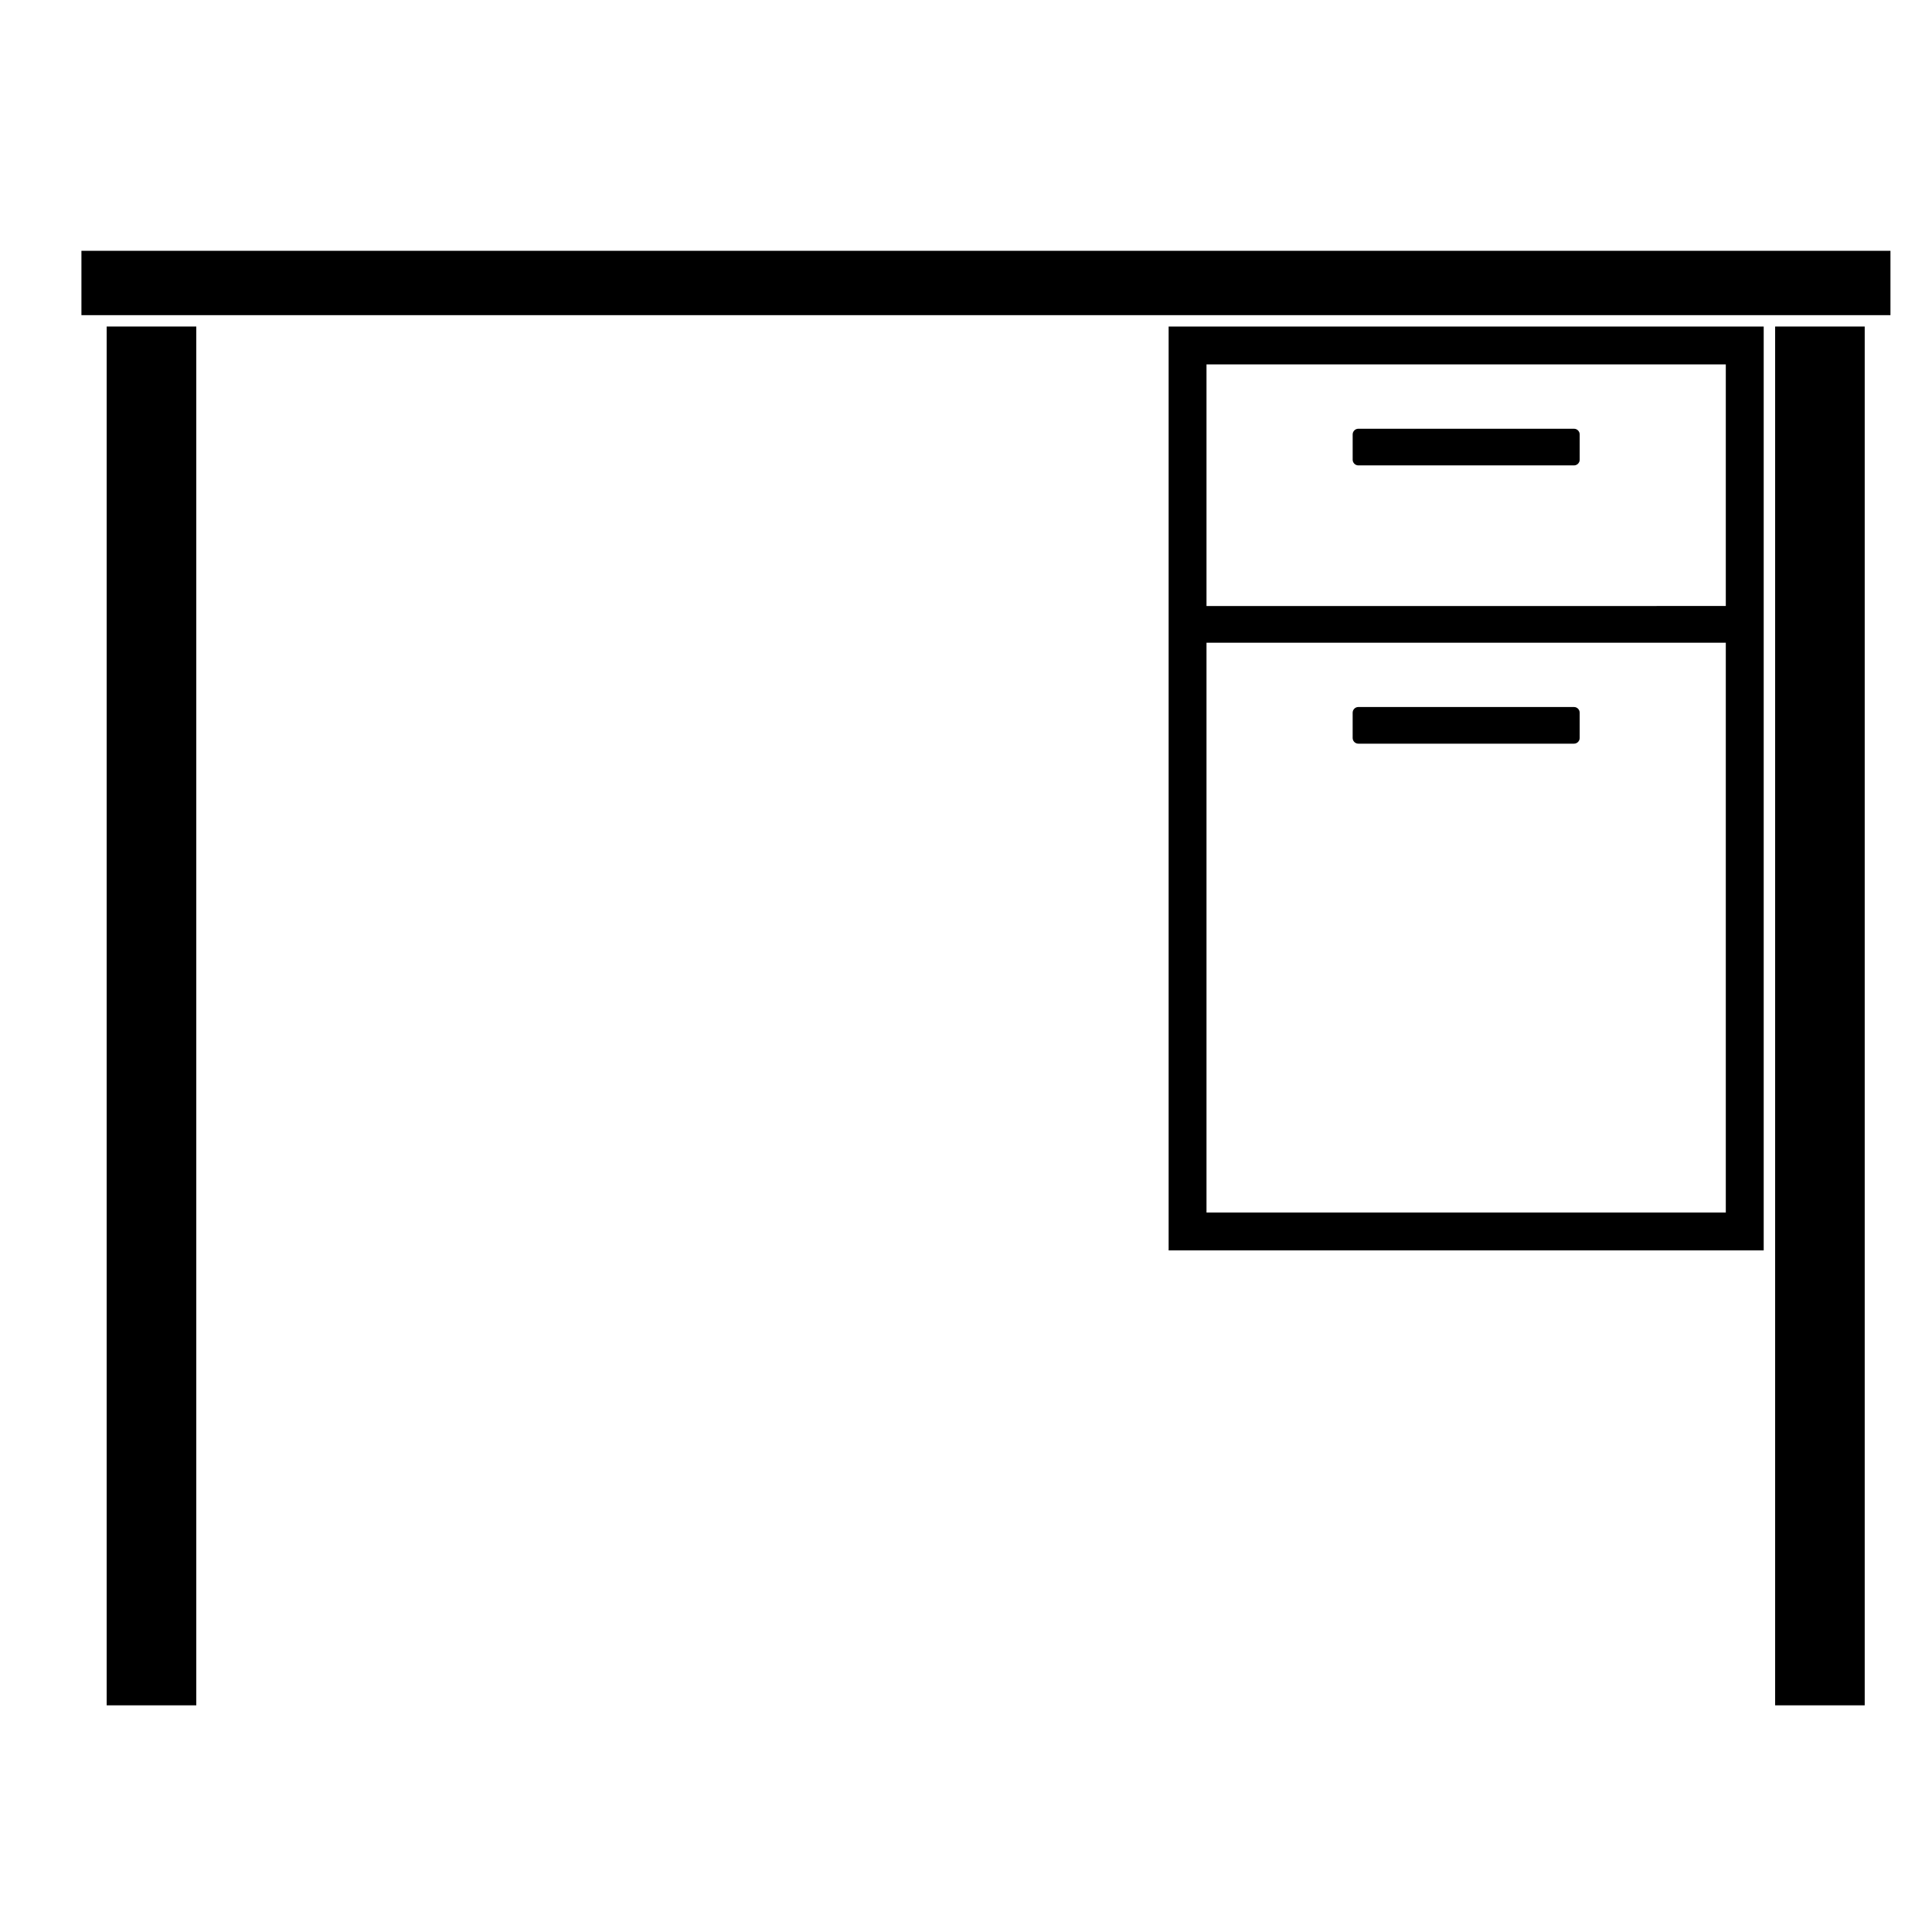
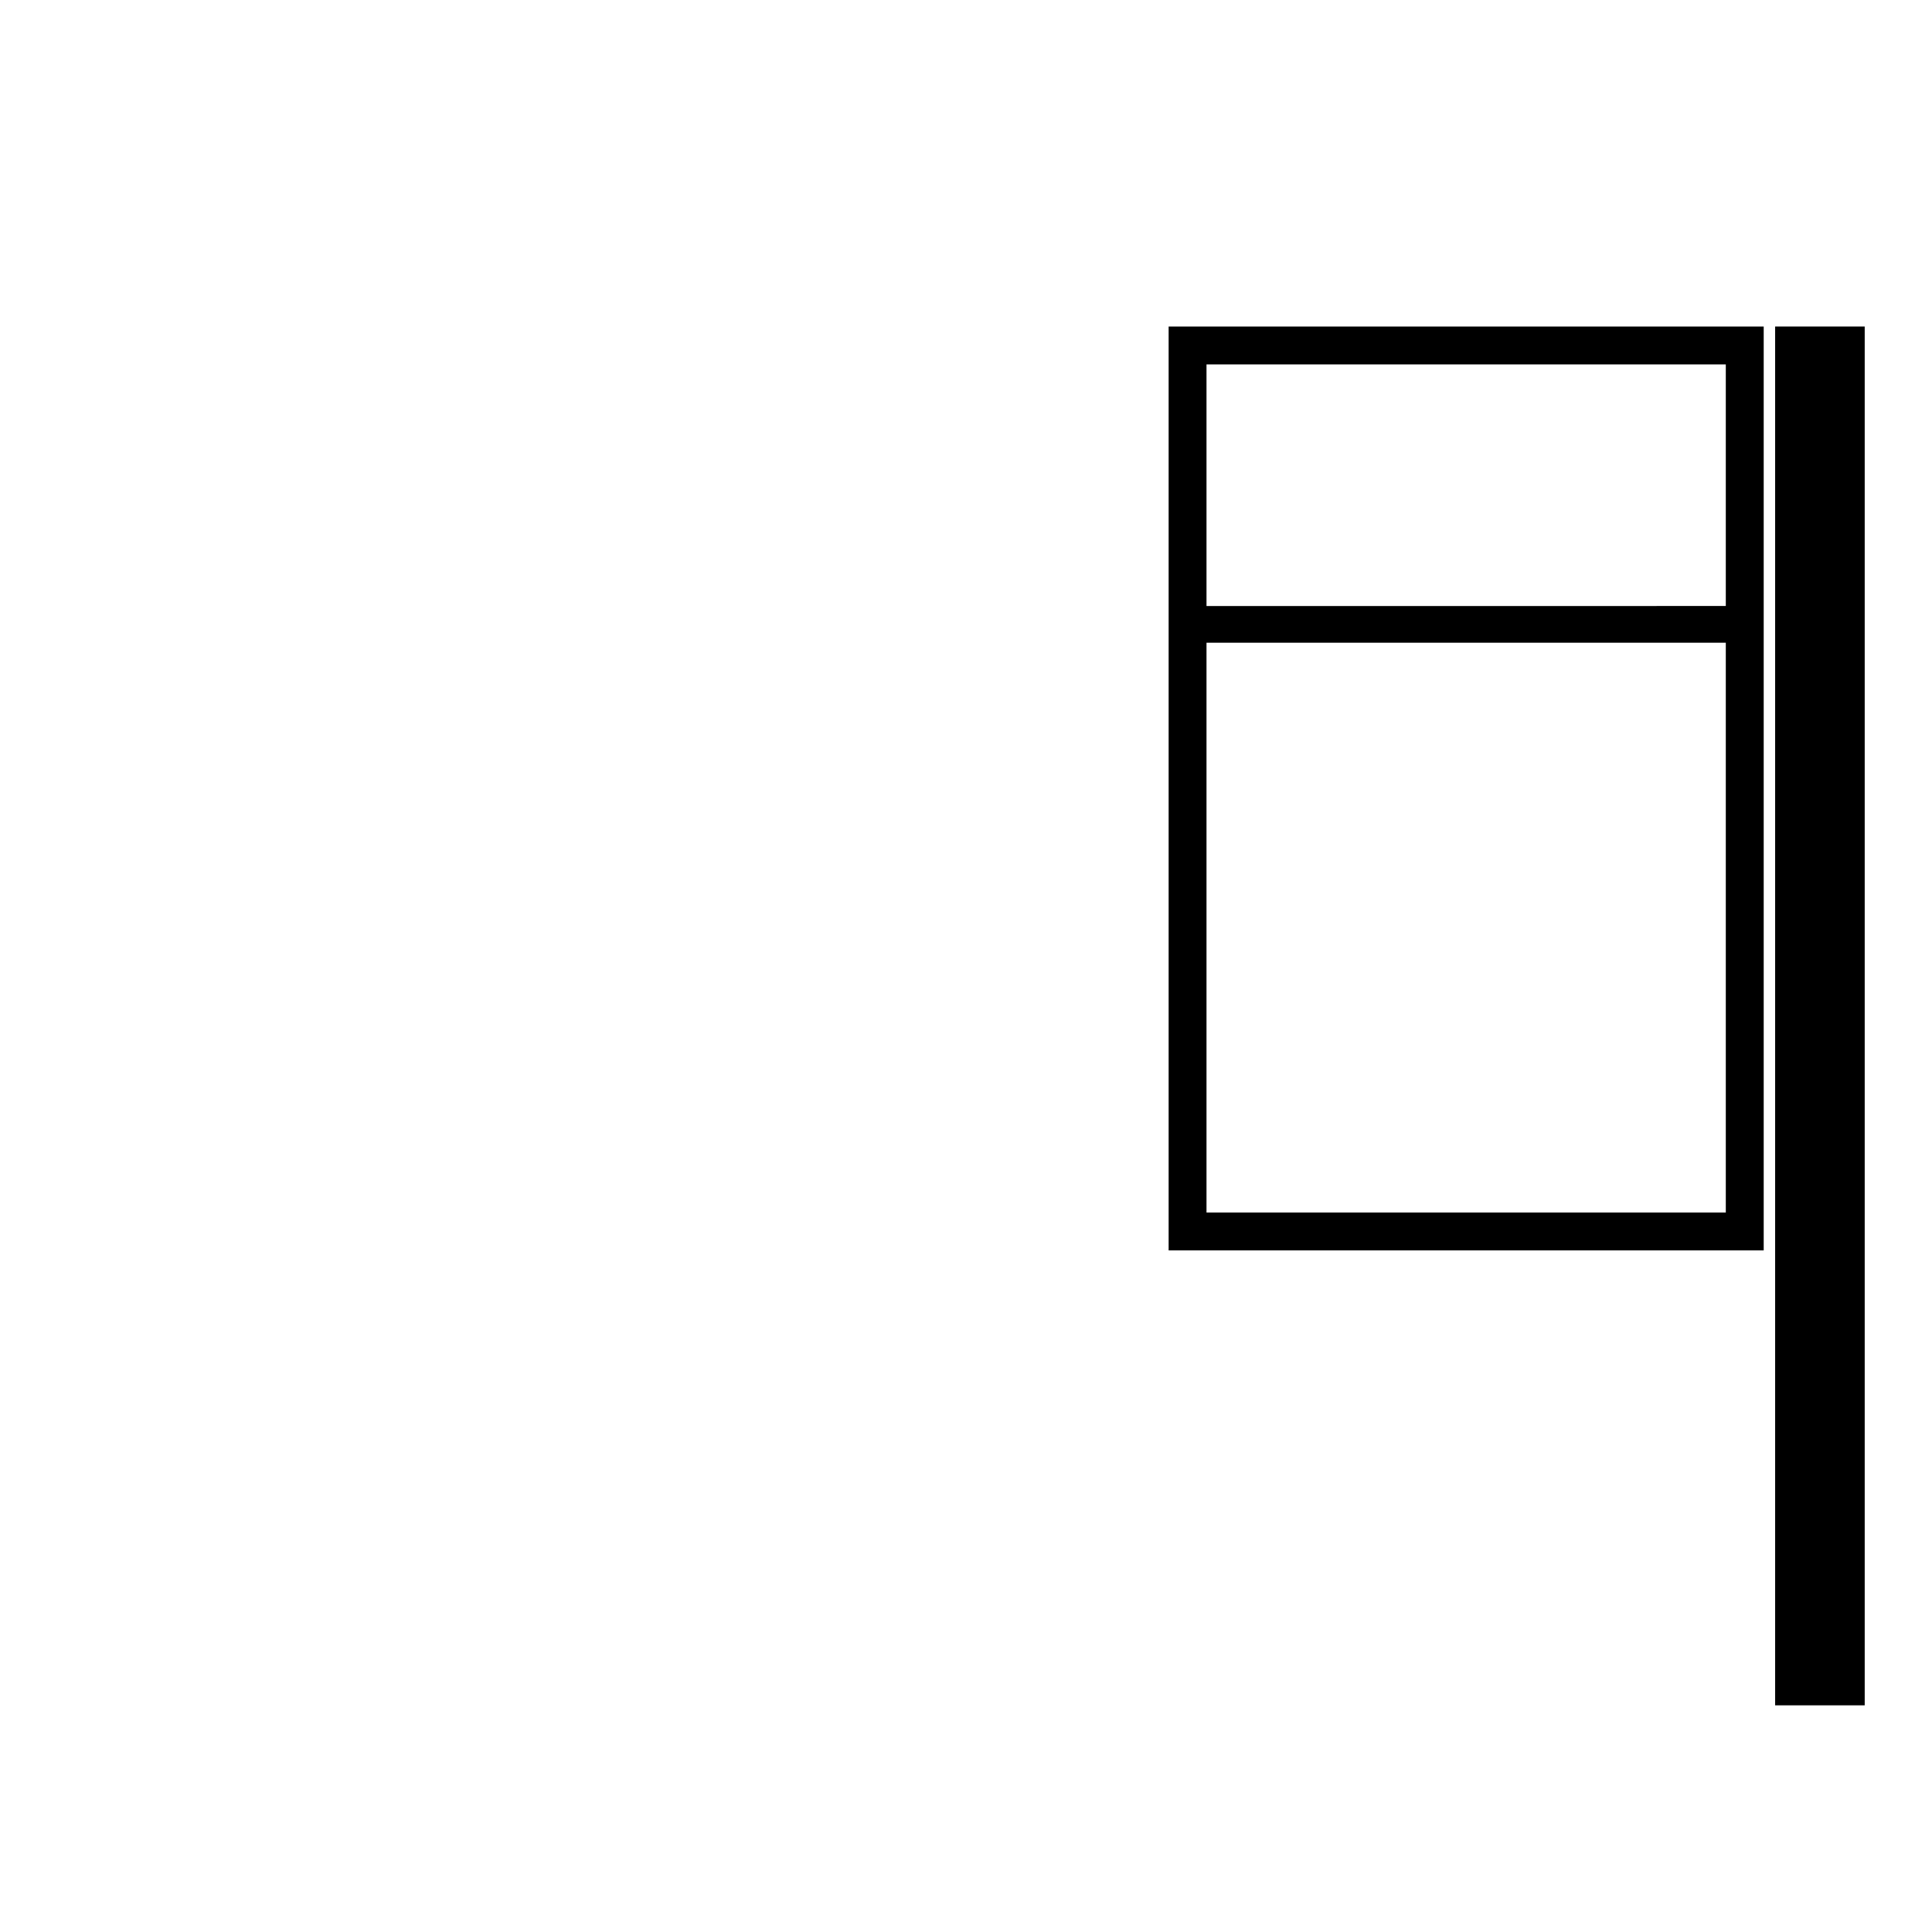
<svg xmlns="http://www.w3.org/2000/svg" fill="#000000" width="800px" height="800px" version="1.1" viewBox="144 144 512 512">
  <g>
-     <path d="m165.58 227.52h479.41v-17.055h-479.41z" />
-     <path d="m172.27 230.53h23.746v365.4h-23.746z" />
    <path d="m453.7 475.36h157.7v-244.83h-157.7zm10.035-234.79h137.62v64.027l-137.62 0.004zm137.63 224.76h-137.63v-151.01h137.62v151.01z" />
    <path d="m614.43 476.87v119.06h23.738v-365.4h-23.738z" />
-     <path d="m561.12 257.62h-57.137c-0.836 0-1.512 0.68-1.512 1.512v6.691c0 0.832 0.676 1.512 1.512 1.512h57.141c0.836 0 1.512-0.68 1.512-1.512v-6.691c-0.004-0.832-0.68-1.512-1.516-1.512z" />
-     <path d="m503.98 341.08h57.141c0.836 0 1.512-0.68 1.512-1.512v-6.691c0-0.832-0.676-1.512-1.512-1.512h-57.141c-0.836 0-1.512 0.68-1.512 1.512v6.691c0 0.832 0.676 1.512 1.512 1.512z" />
  </g>
</svg>